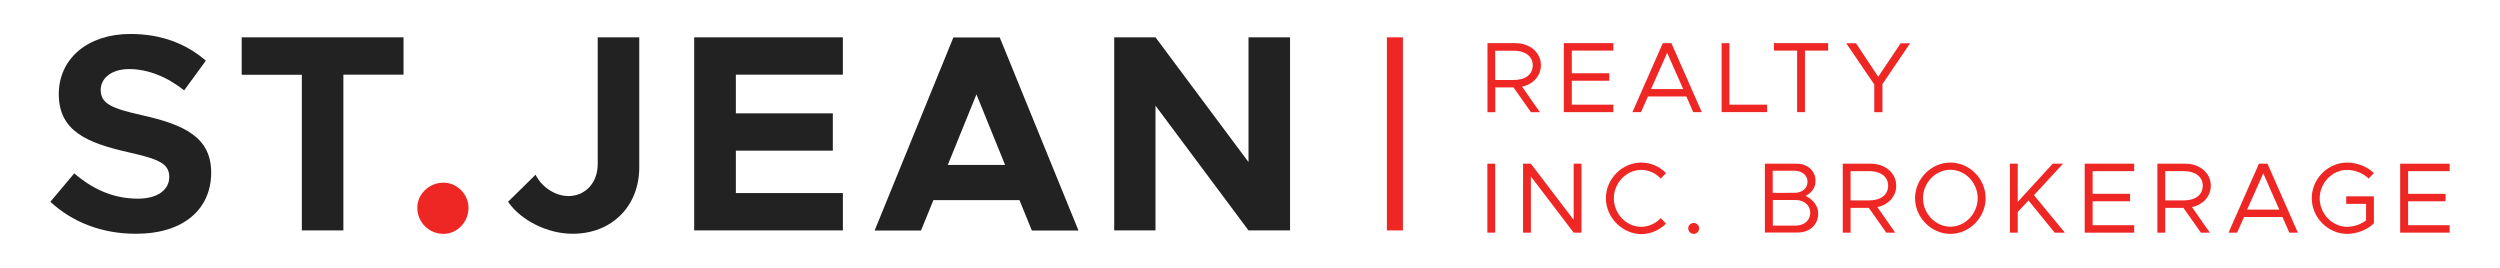
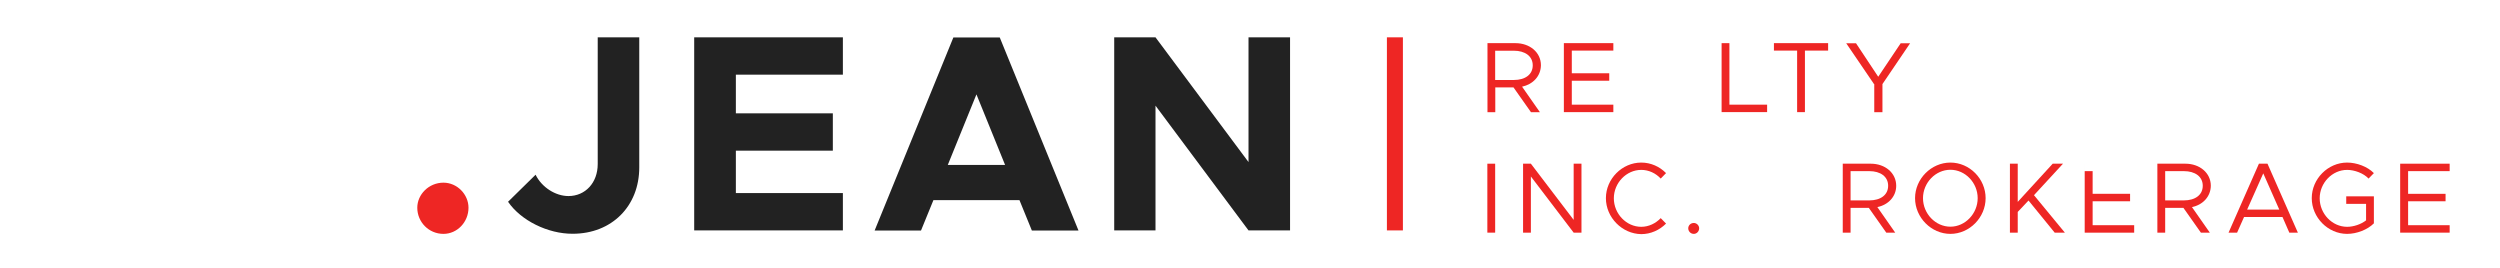
<svg xmlns="http://www.w3.org/2000/svg" version="1.1" id="Layer_1" x="0px" y="0px" viewBox="0 0 2016 216" style="enable-background:new 0 0 2016 216;" xml:space="preserve">
  <style type="text/css"> .st0{fill:#EE2624;} .st1{fill:#222222;} </style>
  <g>
    <g>
      <path class="st0" d="M1227.4,69.9l14.4,20.6h-7.2l-14.1-20h-14.7v20h-6.3V34.8h22.6c11.5,0,20.5,7.4,20.5,17.8 C1242.5,61.4,1236.2,68,1227.4,69.9z M1205.7,64.5h15.1c9.1,0,15.2-4.4,15.2-11.8c0-7.4-6.2-11.8-15.2-11.8h-15.1V64.5z" />
      <path class="st0" d="M1267.5,40.8v18.3h30.2v6h-30.2v19.3h33.5v6h-39.9V34.8h39.9v6H1267.5z" />
-       <path class="st0" d="M1359.9,77.8h-31l-5.6,12.6h-6.9l24.5-55.6h6.9l24.5,55.6h-6.9L1359.9,77.8z M1357.3,71.8l-12.9-29.2 l-13,29.2H1357.3z" />
      <path class="st0" d="M1425,84.4v6h-36.7V34.8h6.3v49.6H1425z" />
      <path class="st0" d="M1449.2,40.8h-18.7v-6h43.7v6h-18.7v49.6h-6.3V40.8z" />
      <path class="st0" d="M1511.2,67.8l-22.4-32.9h7.9l17.9,27l18.1-27h7.6l-22.3,32.9v22.7h-6.6V67.8z" />
      <path class="st0" d="M1199.4,132h6.3v55.6h-6.3V132z" />
      <path class="st0" d="M1228.2,132h6.3l34.5,45.3V132h6.3v55.6h-6.3l-34.5-45.3v45.3h-6.3V132z" />
      <path class="st0" d="M1295,159.8c0-15.6,13.1-28.7,28.5-28.7c7.7,0,14.8,3.2,20,8.5l-4.3,4.4c-4-4.3-9.6-7-15.7-7 c-12,0-22.1,10.5-22.1,22.9c0,12.5,10.1,23,22.1,23c6.1,0,11.7-2.8,15.7-7l4.3,4.4c-5.2,5.2-12.3,8.5-20,8.5 C1308.1,188.6,1295,175.4,1295,159.8z" />
      <path class="st0" d="M1361.4,184.1c0-2.3,1.9-4.3,4.5-4.3c2.3,0,4.3,2,4.3,4.3c0,2.4-1.9,4.5-4.3,4.5 C1363.3,188.6,1361.4,186.5,1361.4,184.1z" />
-       <path class="st0" d="M1423.2,132h25.5c9,0,15.3,5.7,15.3,13.8c0,5.9-2.9,9.3-7.9,12.2c6.4,3.2,10.1,8.3,10.1,14.3 c0,8.9-6.9,15.2-16.5,15.2h-26.5V132z M1447.1,155.5c6.2,0,10.5-3.7,10.5-8.9c0-5.2-4.4-8.9-10.5-8.9h-17.6v17.8H1447.1z M1448.1,181.9c6.9,0,11.7-4.3,11.7-10.3c0-6-4.9-10.3-11.7-10.3h-18.5v20.6H1448.1z" />
      <path class="st0" d="M1513.9,167l14.4,20.6h-7.2l-14.1-20h-14.7v20h-6.3V132h22.6c11.5,0,20.5,7.4,20.5,17.8 C1529.1,158.5,1522.7,165.2,1513.9,167z M1492.3,161.6h15.1c9.1,0,15.2-4.4,15.2-11.8c0-7.4-6.2-11.8-15.2-11.8h-15.1V161.6z" />
      <path class="st0" d="M1544.3,159.8c0-15.6,13.1-28.7,28.5-28.7c15.5,0,28.4,13.1,28.4,28.7c0,15.6-13,28.8-28.4,28.8 C1557.4,188.6,1544.3,175.4,1544.3,159.8z M1594.8,159.8c0-12.4-10-22.9-22-22.9s-22.1,10.5-22.1,22.9c0,12.5,10.1,23,22.1,23 S1594.8,172.2,1594.8,159.8z" />
      <path class="st0" d="M1620.8,132h6.3v30.8l28.2-30.8h8.3l-23.4,25.4l24.9,30.2h-8.2l-21.1-25.9l-8.7,9.2v16.7h-6.3V132z" />
-       <path class="st0" d="M1687.5,138v18.3h30.2v6h-30.2v19.3h33.5v6h-39.9V132h39.9v6H1687.5z" />
+       <path class="st0" d="M1687.5,138v18.3h30.2v6h-30.2v19.3h33.5v6h-39.9V132v6H1687.5z" />
      <path class="st0" d="M1767.6,167l14.4,20.6h-7.2l-14.1-20H1746v20h-6.3V132h22.6c11.5,0,20.5,7.4,20.5,17.8 C1782.7,158.5,1776.4,165.2,1767.6,167z M1746,161.6h15.1c9.1,0,15.2-4.4,15.2-11.8c0-7.4-6.2-11.8-15.2-11.8H1746V161.6z" />
      <path class="st0" d="M1840.6,175h-31l-5.6,12.6h-6.9l24.5-55.6h6.9l24.5,55.6h-6.9L1840.6,175z M1838,169l-12.9-29.2l-13,29.2 H1838z" />
      <path class="st0" d="M1892,158.3h22.3v21.8c-5.2,5.2-13.9,8.5-21.6,8.5c-15.4,0-28.5-13.2-28.5-28.8c0-15.6,13.1-28.7,28.5-28.7 c7.7,0,16.4,3.2,21.6,8.5l-4.3,4.4c-4-4.3-11.3-7-17.3-7c-12,0-22.1,10.5-22.1,22.9c0,12.5,10.1,23,22.1,23c5.2,0,11.2-2,15.3-5.2 v-13.3H1892V158.3z" />
      <path class="st0" d="M1941.9,138v18.3h30.2v6h-30.2v19.3h33.5v6h-39.9V132h39.9v6H1941.9z" />
    </g>
-     <path class="st1" d="M40.6,162.7l19.3-22.9c14.7,12.7,31.5,20.4,51.2,20.4c16.8,0,25.4-7.7,25.4-17.5c0-11.1-9.1-14.5-32.9-19.9 c-32.9-7.5-56.2-16.8-56.2-46.9c0-28.8,23.6-48.5,57.6-48.5c25.4,0,45.1,7.9,61,21.5l-17.5,24c-13.8-11.1-29.5-17.2-44.4-17.2 c-14.3,0-22.9,7.5-22.9,16.8c0,11.3,9.3,15,33.3,20.4c33.5,7.5,55.8,17.5,55.8,46.2c0,29.7-22.4,49.4-60.5,49.4 C82.8,188.6,58.7,179.5,40.6,162.7z" />
-     <path class="st1" d="M243.4,60.3h-48.5V30.1h130.5v30.1h-48.5v125.6h-33.5V60.3z" />
    <path class="st0" d="M336.5,167.5c0-10.7,9.3-20.2,21.1-20.2c11.1,0,20.2,9.5,20.2,20.2c0,11.6-9.1,21.1-20.2,21.1 C345.8,188.6,336.5,179.1,336.5,167.5z" />
    <path class="st1" d="M409.7,162.7l22.2-21.8c5,10.2,16.1,17.2,26.5,17.2c13.6,0,23.6-10.7,23.6-25.8V30.1h33.5v104.9 c0,31.3-22.2,53.5-53.7,53.5C441.9,188.6,420.1,177.9,409.7,162.7z" />
    <path class="st1" d="M593.4,60.3v31.1h78.2v30.1h-78.2v34.2h86.3v30.1H559.8V30.1h119.9v30.1H593.4z" />
    <path class="st1" d="M822.1,161.4h-69.4l-10,24.5h-37.4l63.5-155.7h37.4l63.5,155.7h-37.6L822.1,161.4z M810.5,133l-23.1-56.9 L764.3,133H810.5z" />
    <path class="st1" d="M898.5,30.1h33.3l75,100.6V30.1h33.5v155.7h-33.5l-75-100.6v100.6h-33.3V30.1z" />
    <rect x="1118.4" y="30.1" class="st0" width="12.9" height="155.7" />
  </g>
</svg>